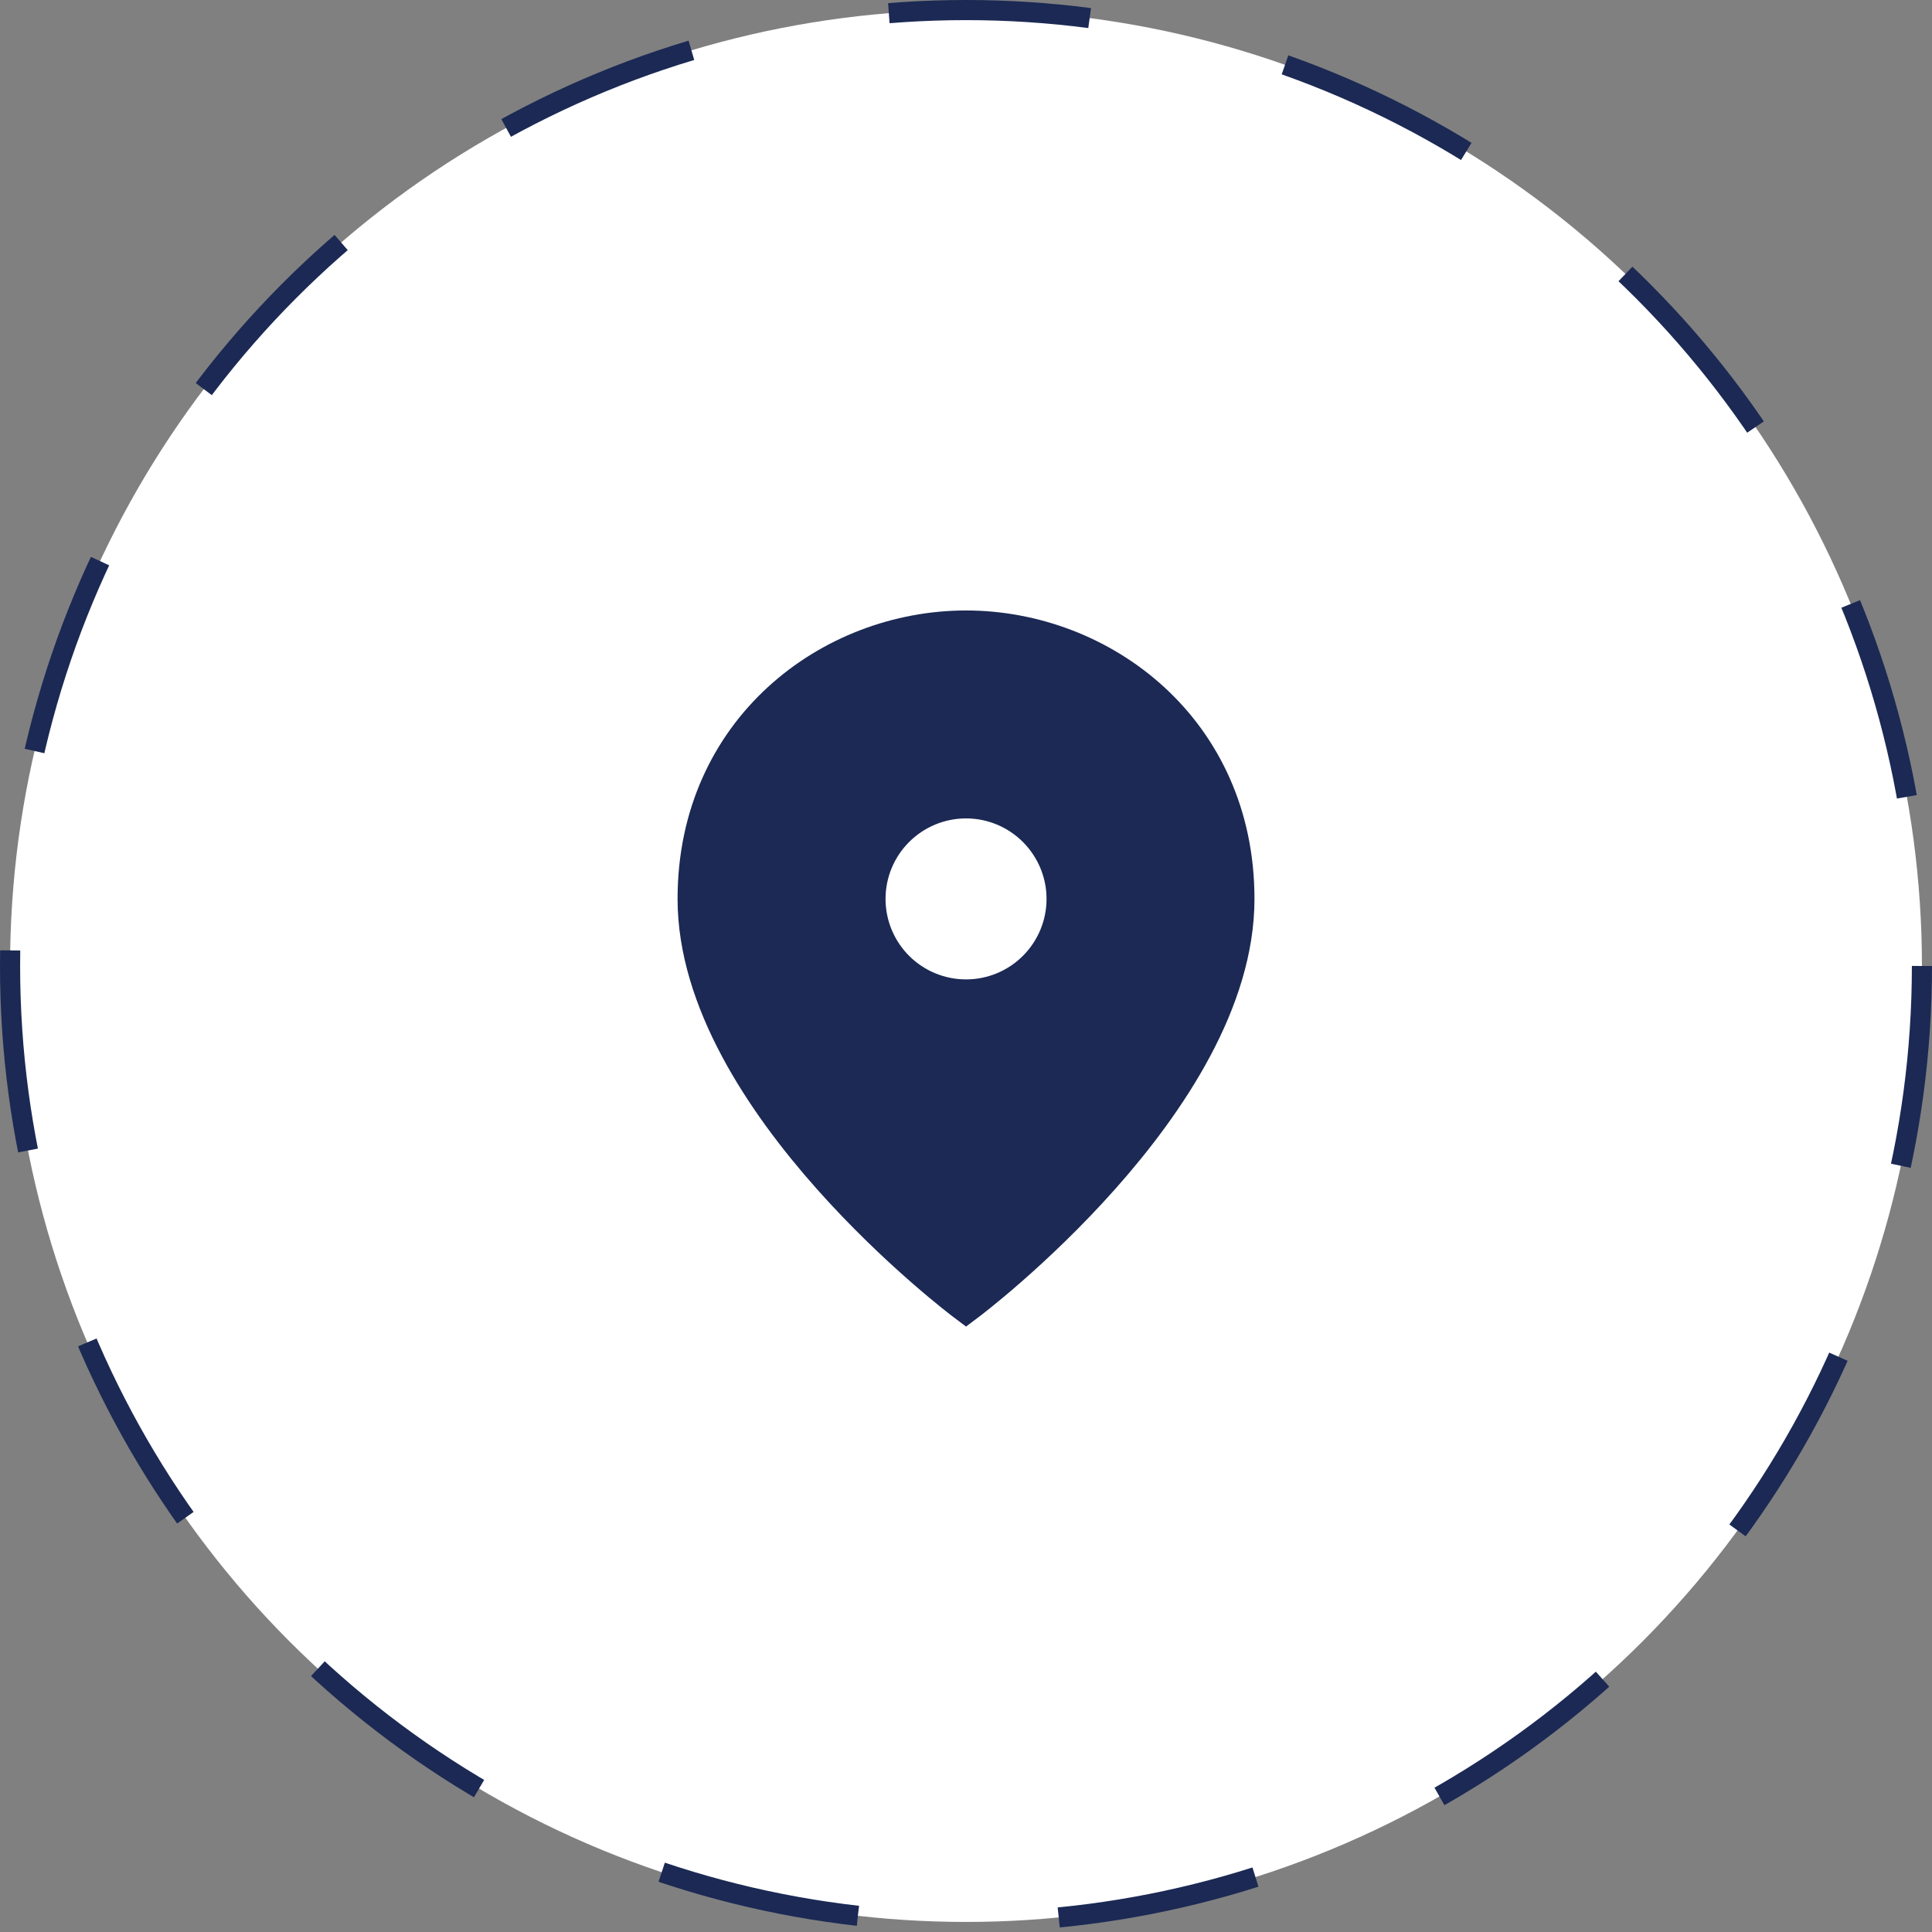
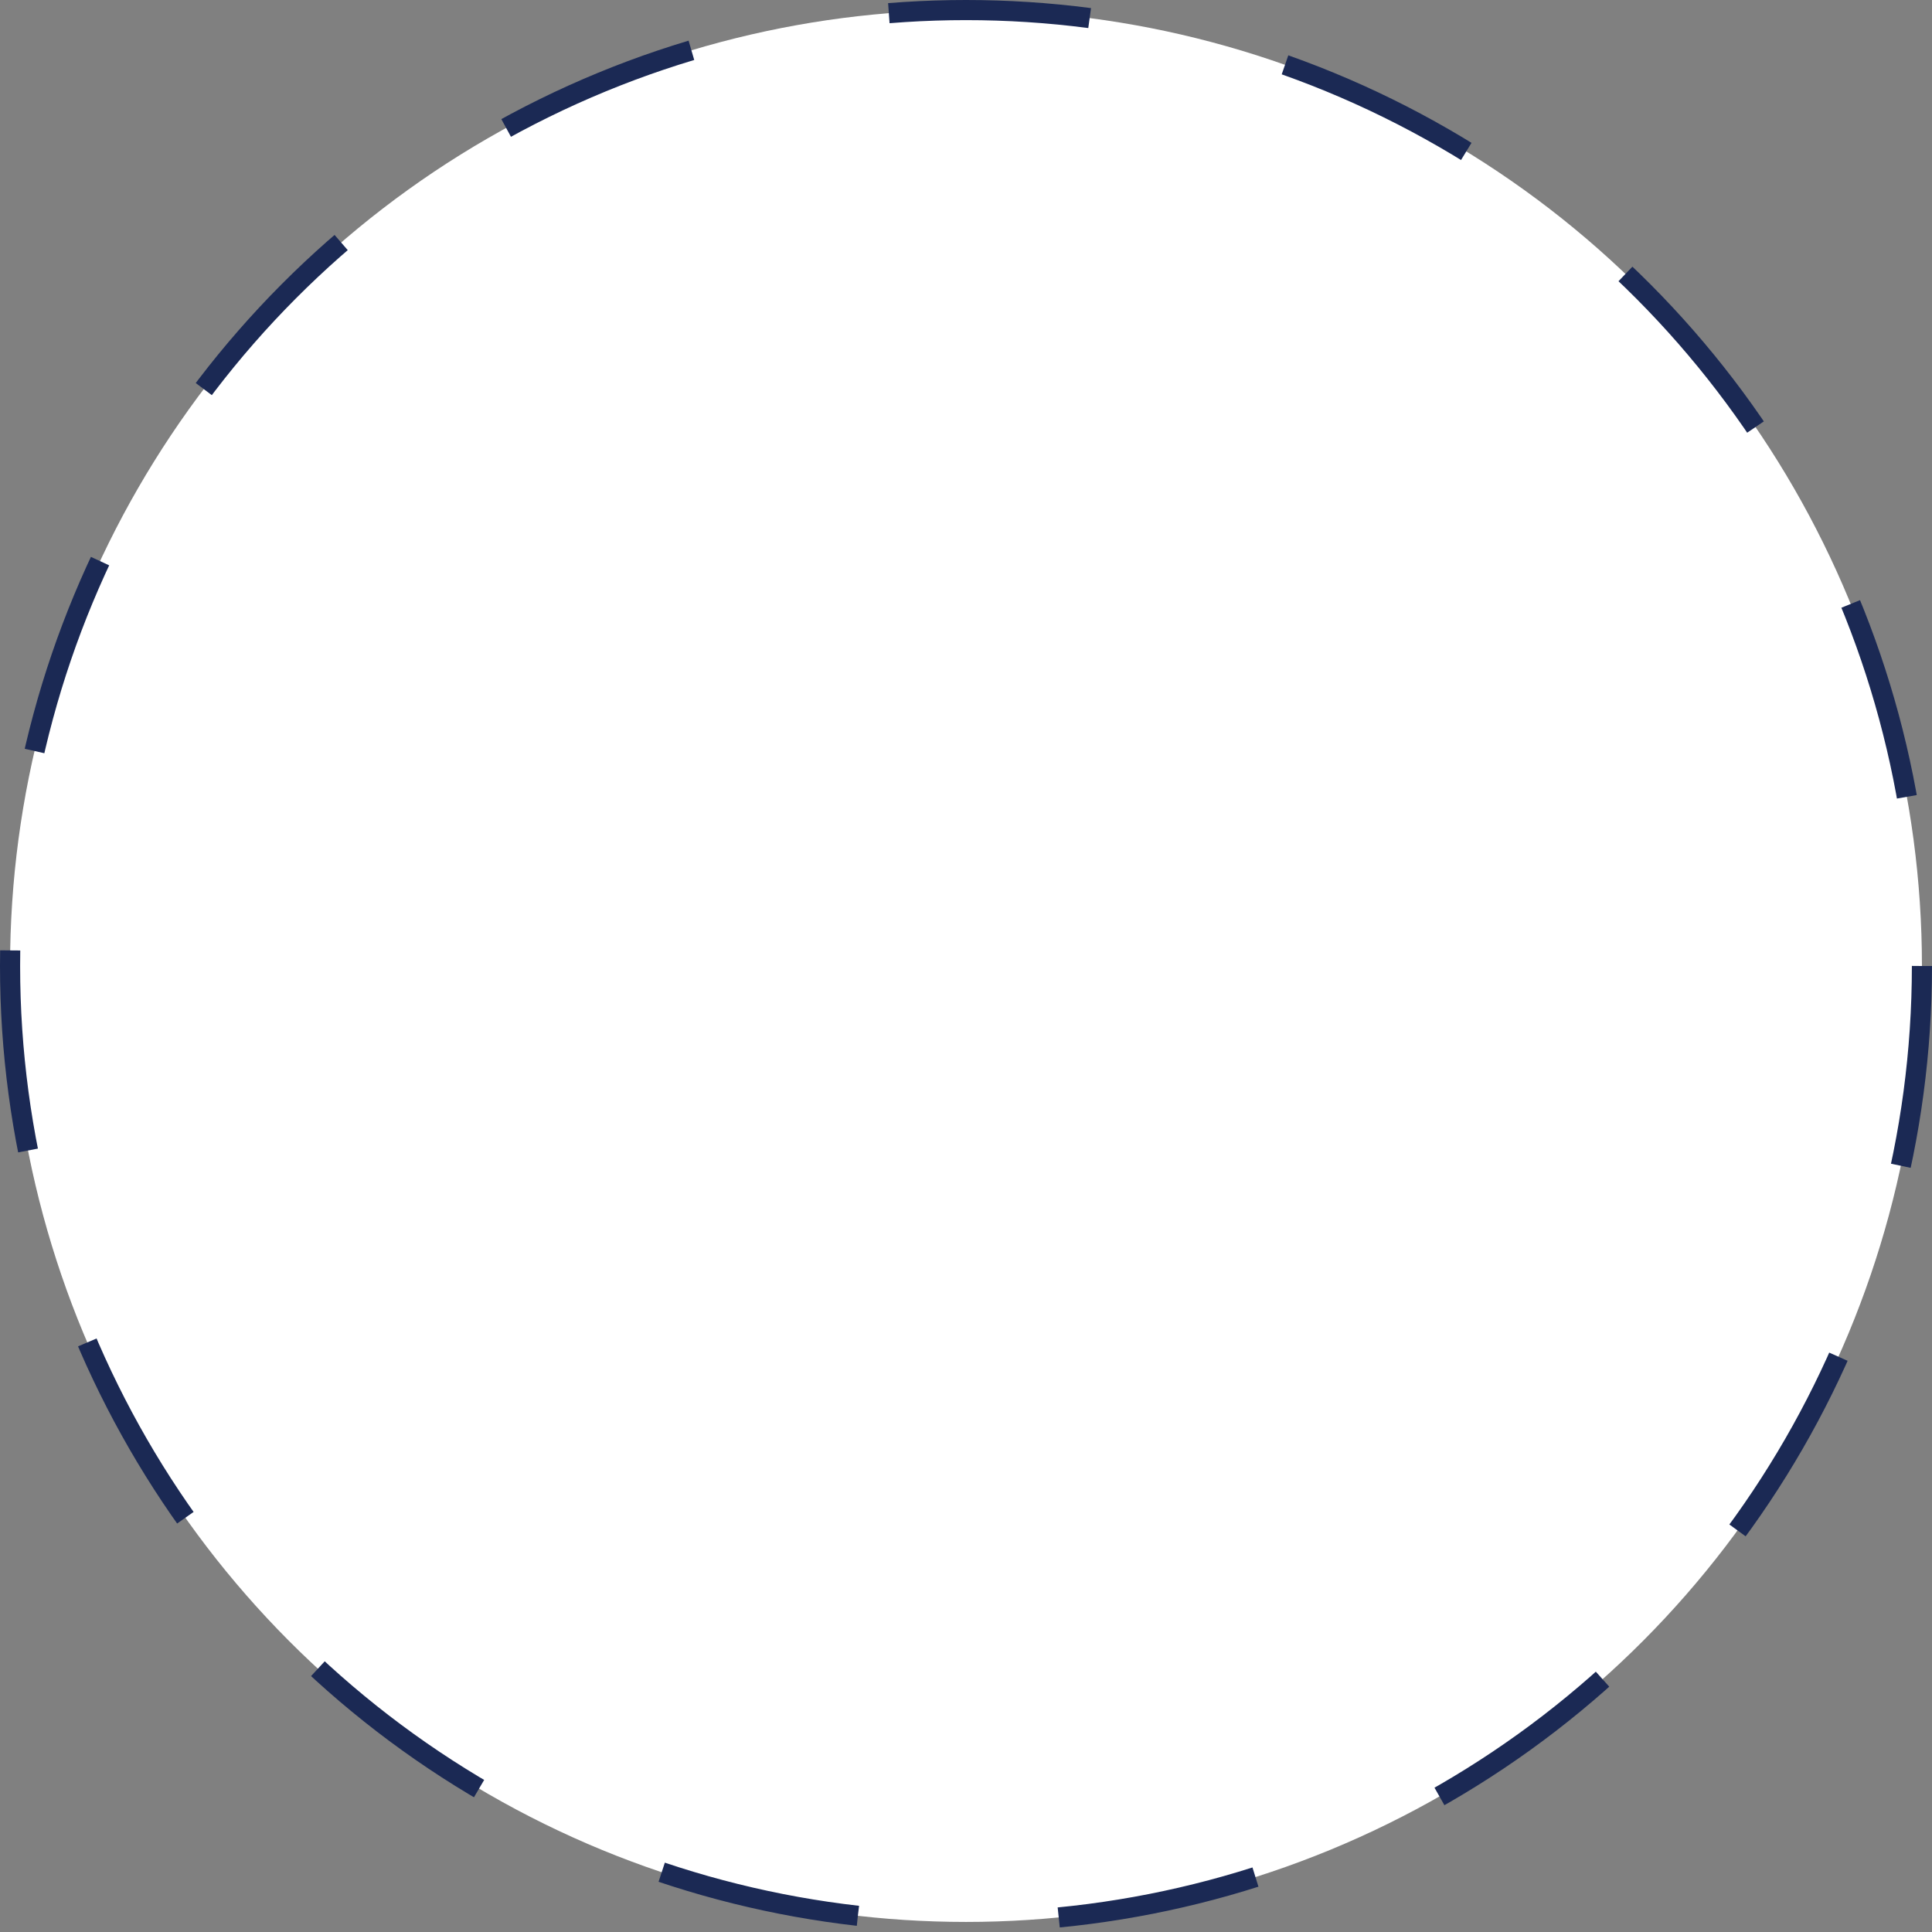
<svg xmlns="http://www.w3.org/2000/svg" width="48" height="48" viewBox="0 0 48 48" fill="none">
  <rect x="0" y="0" width="48" height="48" fill="#808080" stroke="none" />
  <circle cx="24" cy="24" r="23.75" fill="white" stroke="#1B2954" stroke-width="0.5" stroke-dasharray="5 5" />
-   <path d="M24.001 32.333C24.001 32.333 17.334 27.333 17.334 22.333C17.334 18.167 20.667 15.667 24.001 15.667C27.334 15.667 30.667 18.167 30.667 22.333C30.667 27.333 24.001 32.333 24.001 32.333ZM24.001 24.833C24.664 24.833 25.3 24.57 25.768 24.101C26.237 23.632 26.501 22.997 26.501 22.333C26.501 21.67 26.237 21.035 25.768 20.566C25.3 20.097 24.664 19.833 24.001 19.833C23.338 19.833 22.702 20.097 22.233 20.566C21.764 21.035 21.501 21.67 21.501 22.333C21.501 22.997 21.764 23.632 22.233 24.101C22.702 24.57 23.338 24.833 24.001 24.833Z" fill="#1B2954" stroke="#1B2954" />
</svg>